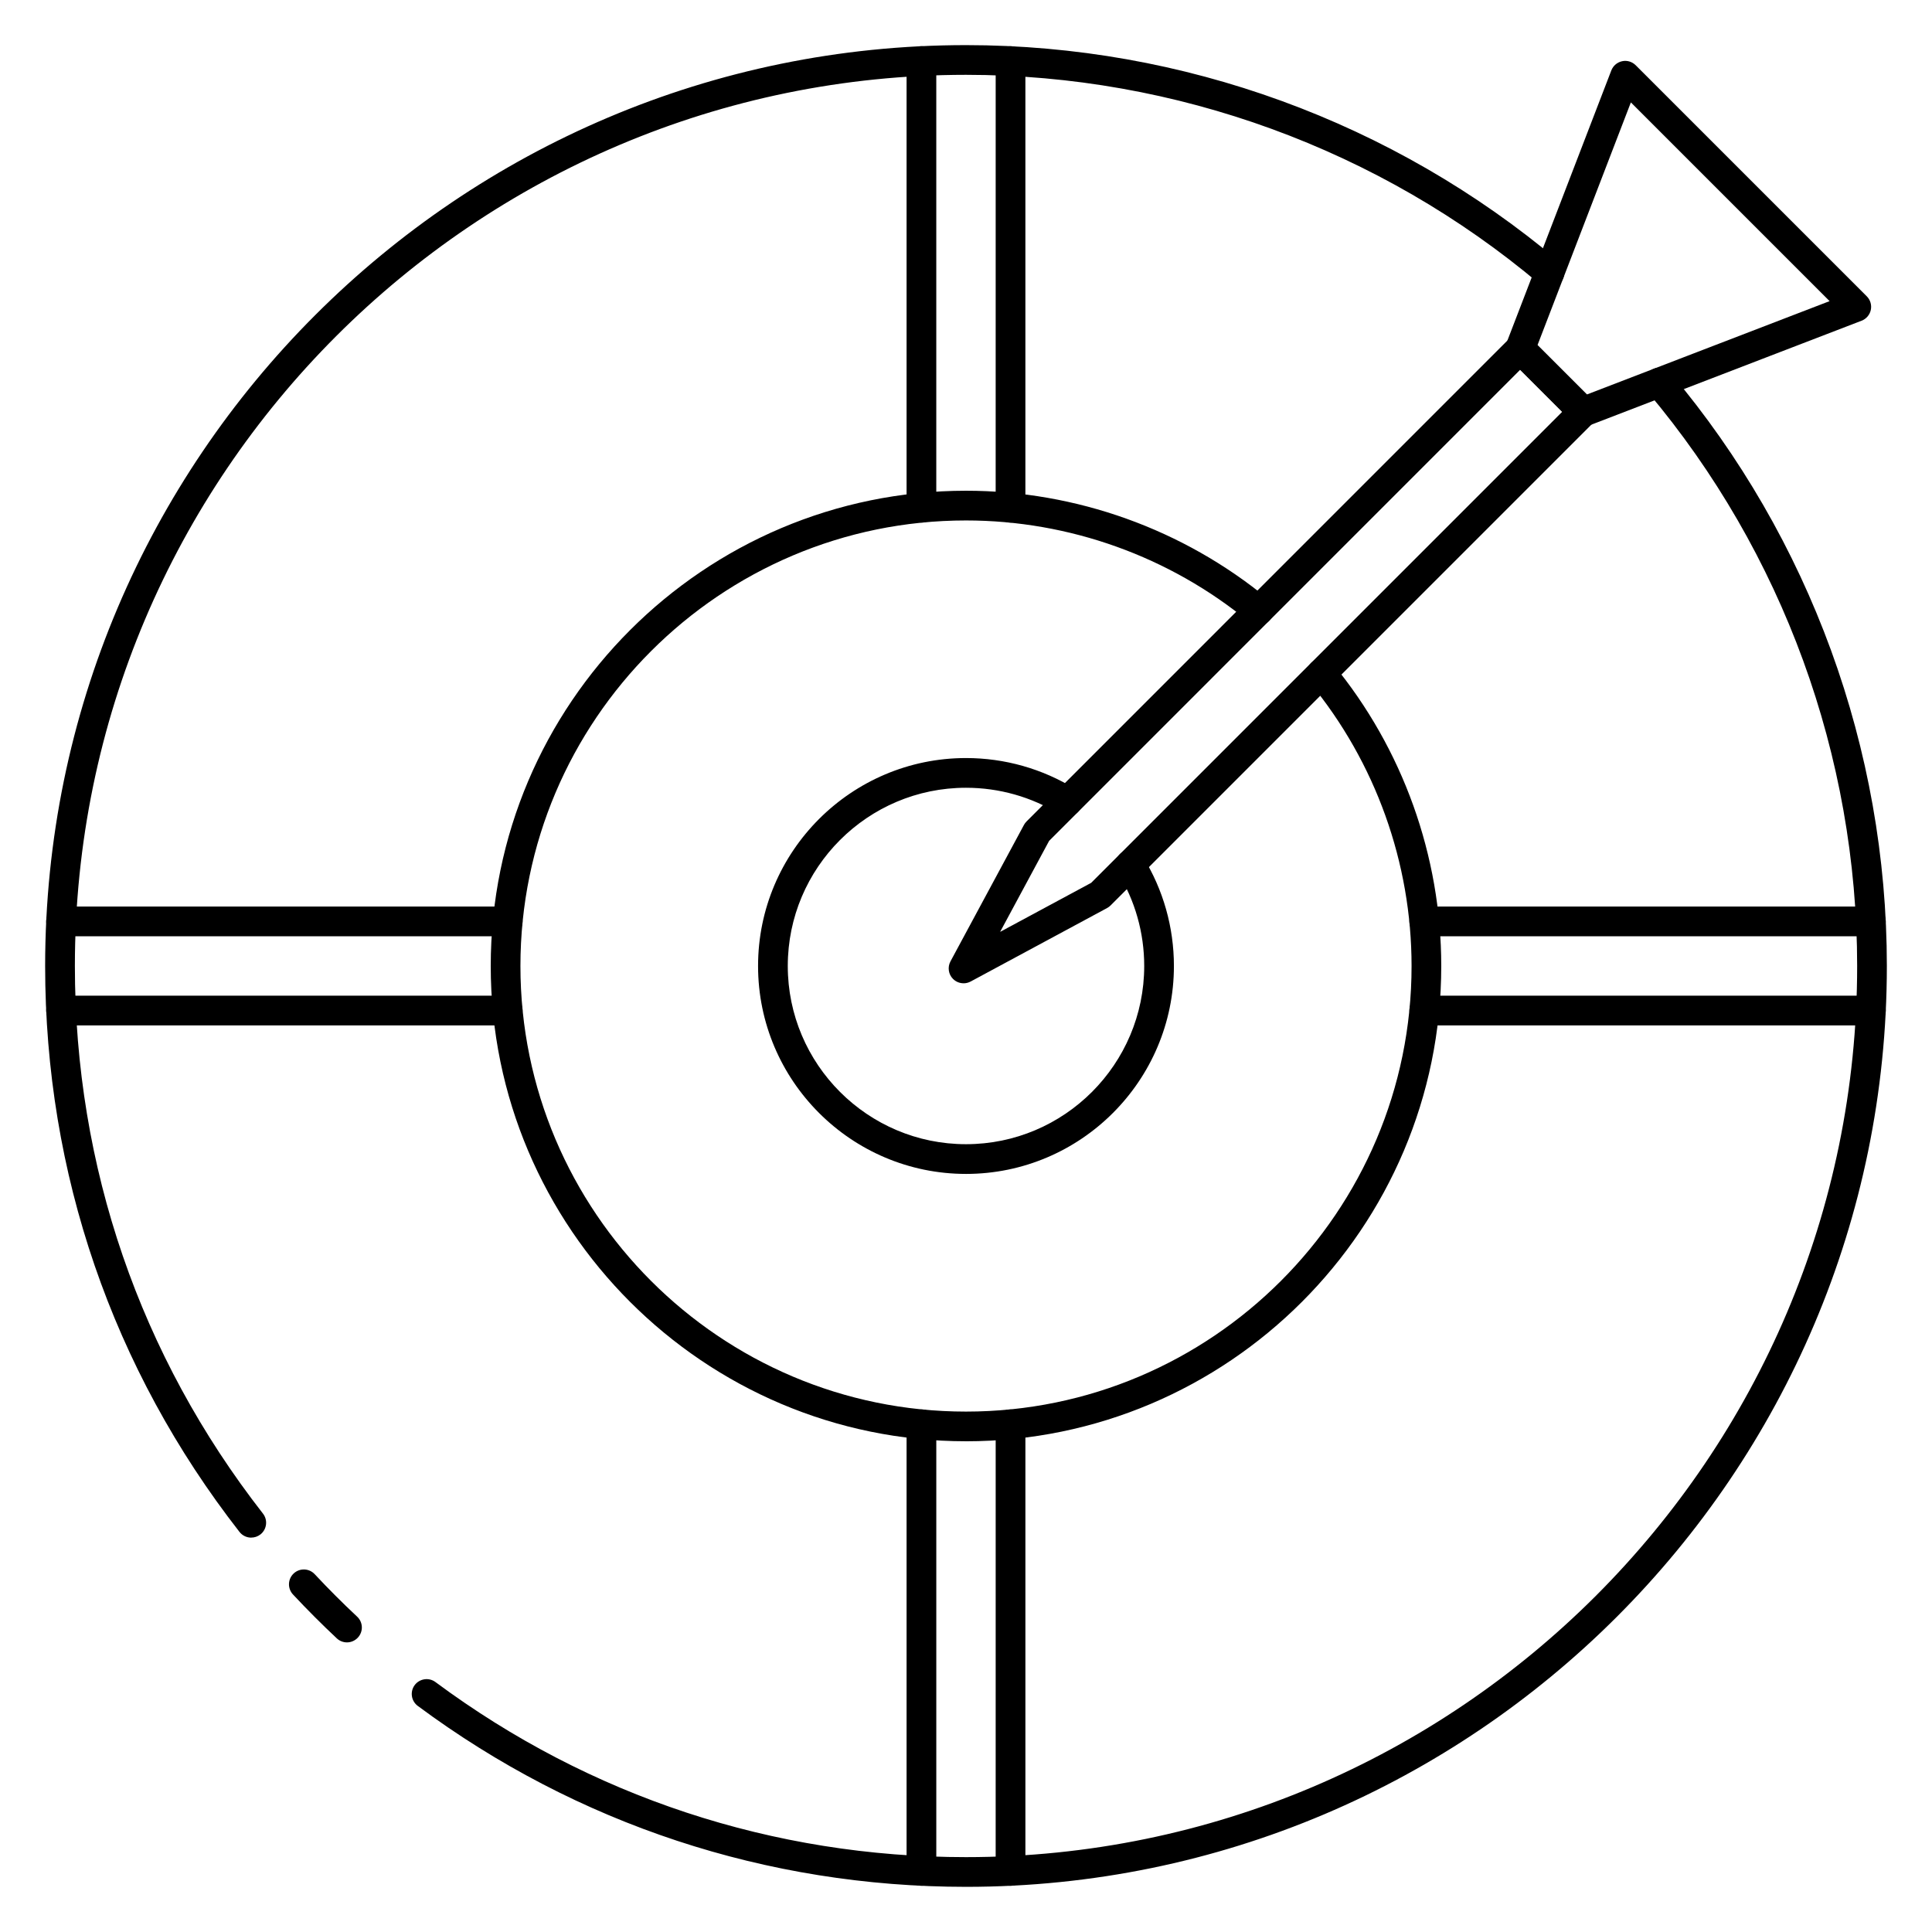
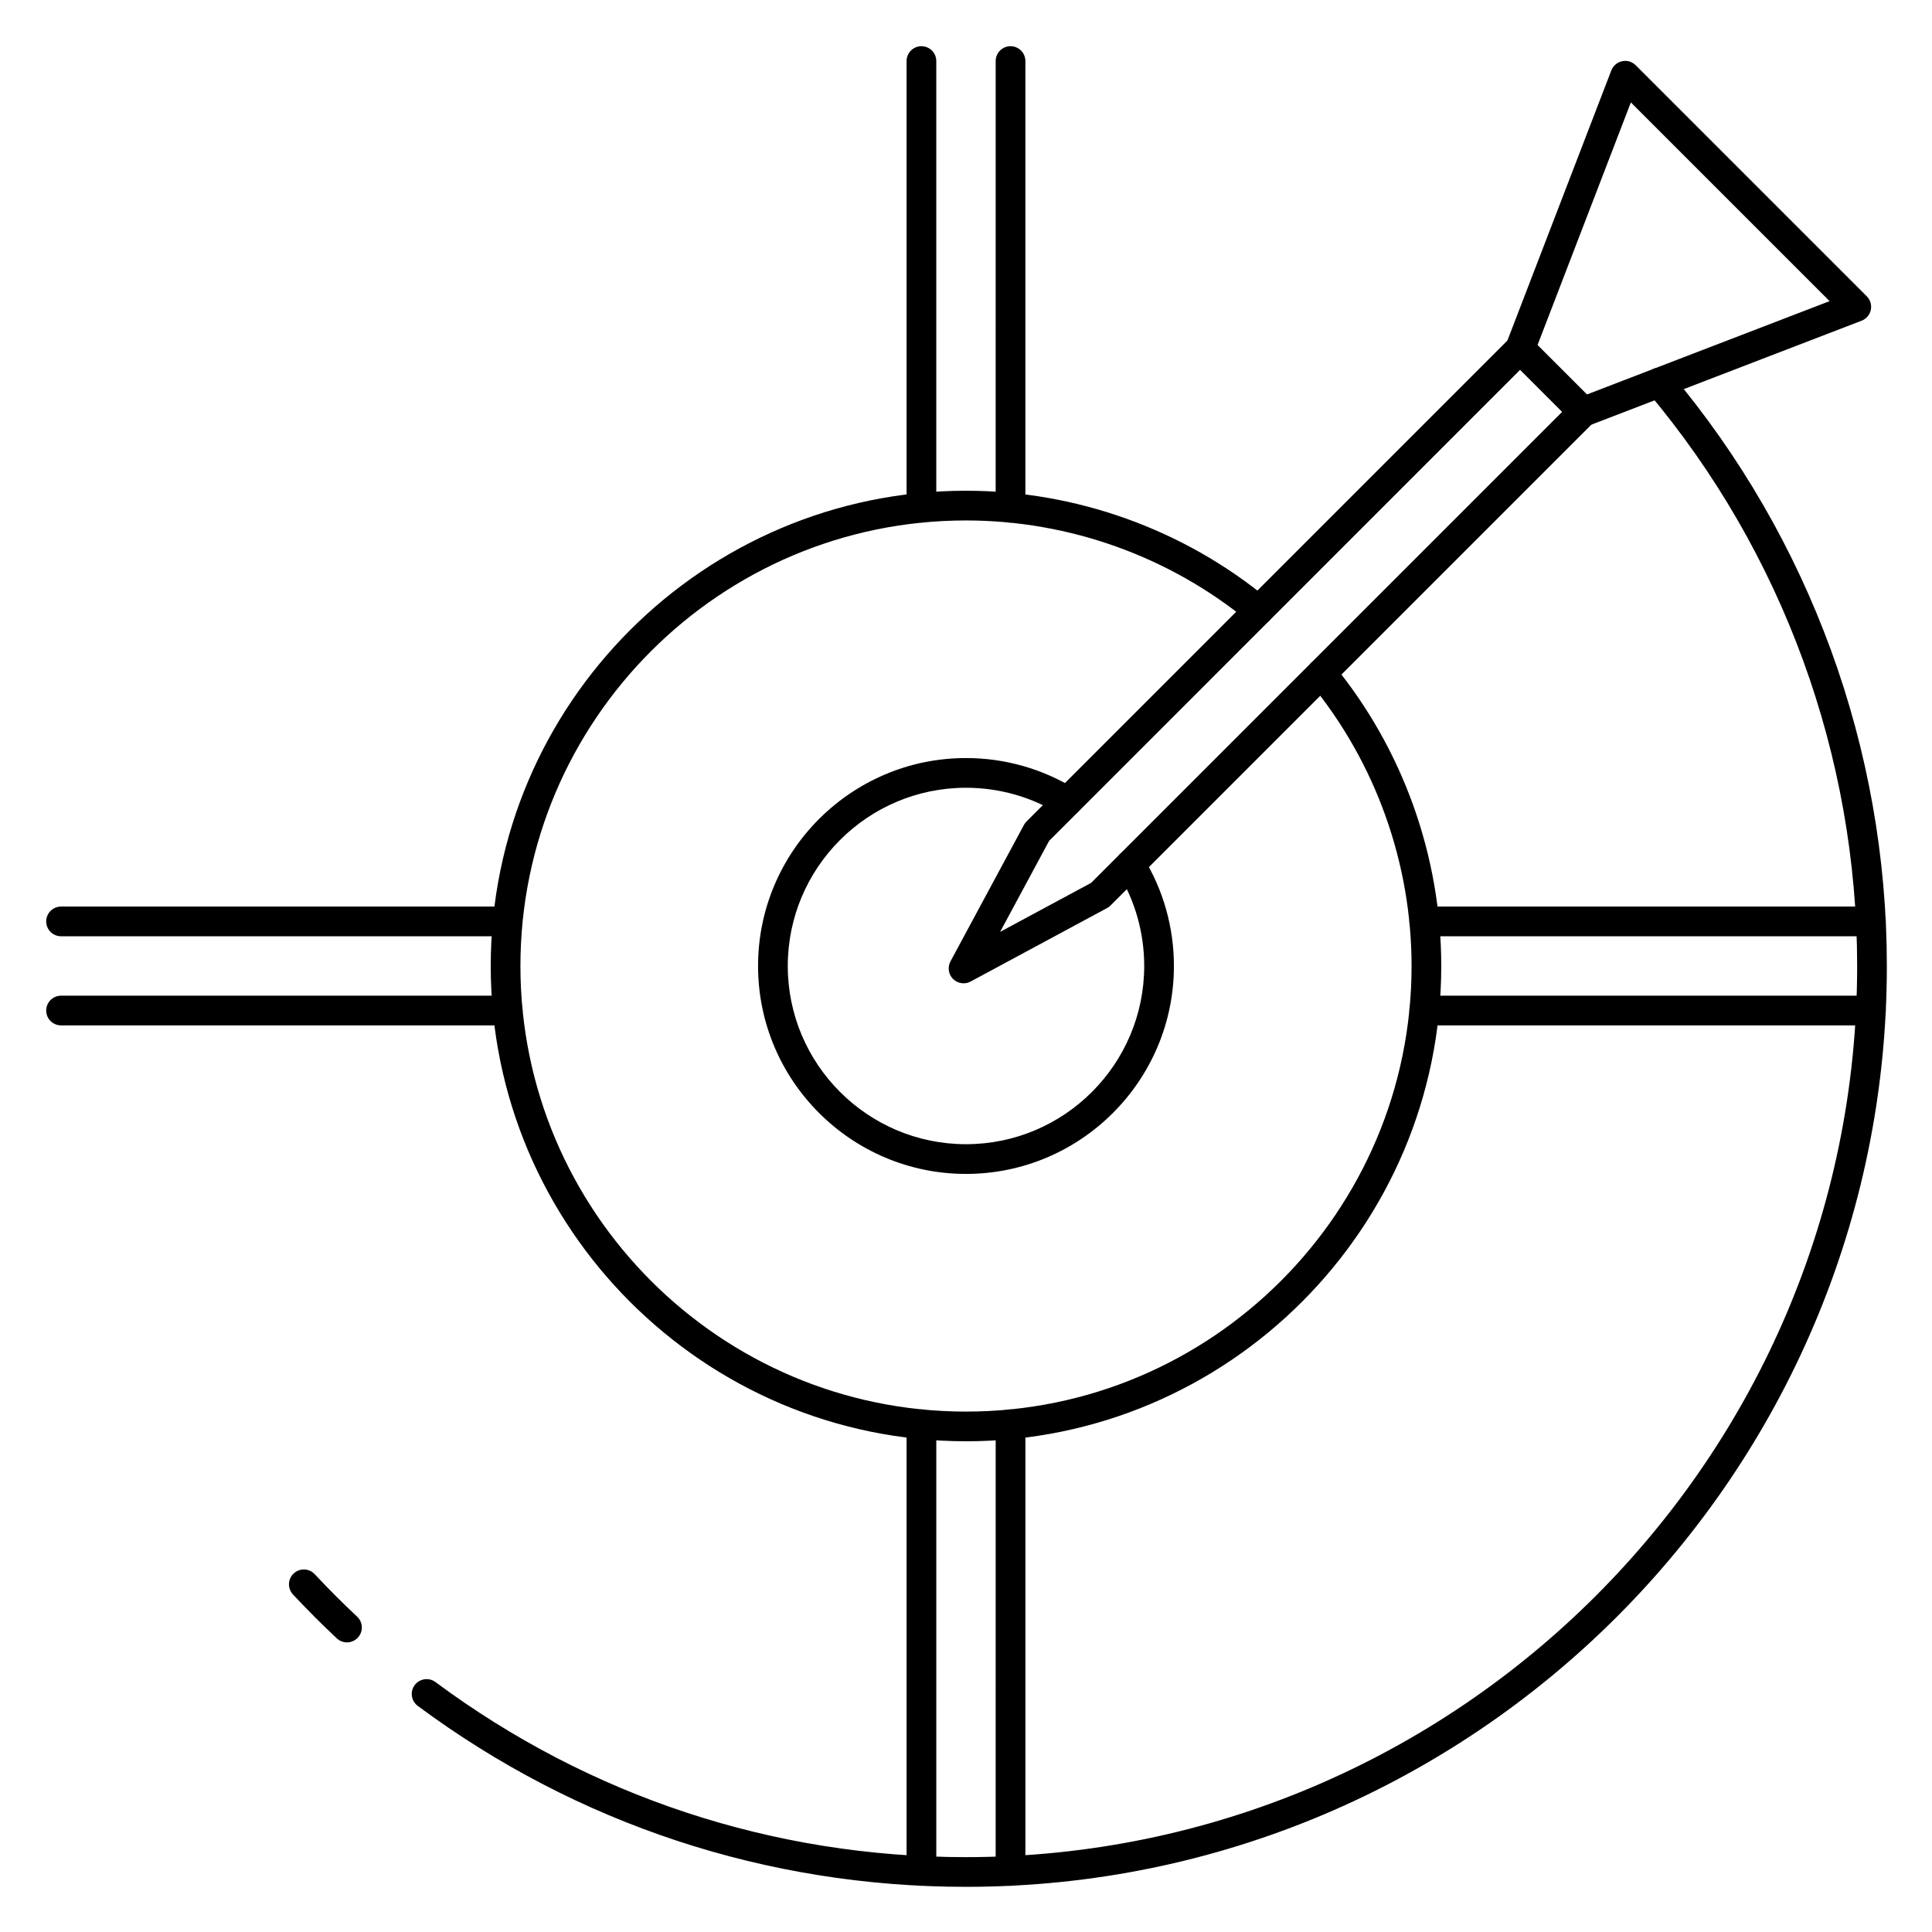
<svg xmlns="http://www.w3.org/2000/svg" fill="#000000" width="800px" height="800px" version="1.1" viewBox="144 144 512 512">
  <g>
    <path d="m400 525.95c-69.445 0-125.95-56.504-125.95-125.95 0-69.445 56.504-125.95 125.95-125.95 29.148 0 57.566 10.188 80.027 28.695 1.676 1.379 1.922 3.863 0.535 5.543-1.379 1.668-3.848 1.922-5.543 0.535-21.051-17.348-47.688-26.898-75.02-26.898-65.109 0-118.08 52.973-118.08 118.08s52.973 118.08 118.08 118.08 118.08-52.973 118.08-118.08c0-27.332-9.547-53.969-26.891-75.02-1.387-1.676-1.148-4.156 0.535-5.543 1.684-1.387 4.156-1.148 5.543 0.535 18.496 22.457 28.68 50.875 28.68 80.027 0 69.445-56.504 125.95-125.95 125.95z" />
    <path d="m388.19 643.75c-2.172 0-3.938-1.762-3.938-3.938v-118.36c0-2.172 1.762-3.938 3.938-3.938 2.172 0 3.938 1.762 3.938 3.938v118.36c-0.004 2.172-1.766 3.934-3.938 3.934z" />
    <path d="m411.8 643.75c-2.172 0-3.938-1.762-3.938-3.938l0.004-118.36c0-2.172 1.762-3.938 3.938-3.938 2.172 0 3.938 1.762 3.938 3.938v118.36c-0.004 2.172-1.766 3.934-3.941 3.934z" />
    <path d="m388.19 282.48c-2.172 0-3.938-1.762-3.938-3.938v-118.36c0-2.172 1.762-3.938 3.938-3.938 2.172 0.004 3.934 1.766 3.934 3.938v118.36c0 2.176-1.762 3.938-3.934 3.938z" />
    <path d="m411.8 282.48c-2.172 0-3.938-1.762-3.938-3.938l0.004-118.36c0-2.172 1.762-3.938 3.938-3.938 2.172 0.004 3.934 1.766 3.934 3.938v118.36c0 2.176-1.762 3.938-3.938 3.938z" />
-     <path d="m278.55 392.12h-118.37c-2.172 0-3.938-1.762-3.938-3.938 0.004-2.168 1.766-3.934 3.938-3.934h118.36c2.172 0 3.938 1.762 3.938 3.938 0 2.172-1.762 3.934-3.934 3.934z" />
+     <path d="m278.55 392.12h-118.37c-2.172 0-3.938-1.762-3.938-3.938 0.004-2.168 1.766-3.934 3.938-3.934h118.36z" />
    <path d="m278.55 415.74h-118.37c-2.172 0-3.938-1.762-3.938-3.938 0.004-2.172 1.766-3.934 3.938-3.934h118.36c2.172 0 3.938 1.762 3.938 3.938 0 2.172-1.762 3.934-3.934 3.934z" />
    <path d="m639.81 392.12h-118.36c-2.172 0-3.938-1.762-3.938-3.938 0-2.172 1.762-3.938 3.938-3.938h118.36c2.172 0 3.938 1.762 3.938 3.938-0.004 2.176-1.766 3.938-3.938 3.938z" />
    <path d="m639.81 415.74h-118.36c-2.172 0-3.938-1.762-3.938-3.938 0-2.172 1.762-3.938 3.938-3.938h118.36c2.172 0 3.938 1.762 3.938 3.938-0.004 2.176-1.766 3.938-3.938 3.938z" />
    <path d="m563.56 257.07c-1.023 0-2.031-0.402-2.785-1.148l-16.703-16.703c-1.102-1.102-1.449-2.746-0.891-4.195l27.836-72.359c0.48-1.242 1.551-2.156 2.859-2.441 1.309-0.293 2.652 0.125 3.606 1.07l61.23 61.23c0.945 0.945 1.348 2.297 1.07 3.606s-1.195 2.379-2.441 2.859l-72.359 27.836c-0.469 0.168-0.941 0.246-1.422 0.246zm-12.105-21.609 13.082 13.082 64.324-24.742-52.664-52.664z" />
    <path d="m399.35 404.58c-1.016 0-2.023-0.395-2.785-1.148-1.227-1.227-1.504-3.117-0.684-4.652l19.484-36.18c0.18-0.332 0.41-0.645 0.684-0.914l128.02-128.03c1.48-1.48 4.094-1.48 5.566 0l16.703 16.703c0.738 0.738 1.148 1.738 1.148 2.785s-0.418 2.047-1.148 2.785l-128.02 128.02c-0.27 0.277-0.582 0.496-0.914 0.684l-36.18 19.484c-0.59 0.312-1.227 0.469-1.875 0.469zm22.68-37.746-12.988 24.121 24.121-12.988 124.84-124.84-11.141-11.141z" />
    <path d="m235.95 579.25c-0.969 0-1.93-0.348-2.691-1.062-3.953-3.707-7.863-7.621-11.617-11.637-1.48-1.59-1.402-4.078 0.188-5.566 1.582-1.48 4.078-1.402 5.566 0.188 3.637 3.891 7.414 7.676 11.25 11.258 1.59 1.488 1.668 3.977 0.18 5.566-0.781 0.828-1.828 1.254-2.875 1.254z" />
    <path d="m400 644.03c-52.789 0-103.03-16.578-145.29-47.949-1.746-1.301-2.109-3.762-0.82-5.504 1.301-1.738 3.762-2.109 5.504-0.82 40.902 30.359 89.527 46.402 140.61 46.402 130.22 0 236.16-105.94 236.16-236.16 0-55.609-19.695-109.61-55.473-152.07-1.402-1.66-1.188-4.148 0.473-5.551 1.66-1.41 4.148-1.18 5.551 0.473 36.965 43.875 57.32 99.688 57.32 157.15 0 134.55-109.48 244.03-244.03 244.03z" />
-     <path d="m210.58 551.49c-1.172 0-2.332-0.52-3.109-1.512-33.691-43.203-51.508-95.062-51.508-149.98 0-134.56 109.48-244.04 244.04-244.04 57.457 0 113.27 20.355 157.15 57.324 1.66 1.402 1.875 3.883 0.473 5.551-1.395 1.652-3.883 1.891-5.551 0.473-42.461-35.777-96.465-55.477-152.07-55.477-130.22 0-236.16 105.95-236.16 236.16 0 53.145 17.23 103.33 49.844 145.13 1.34 1.715 1.031 4.188-0.676 5.527-0.723 0.555-1.578 0.832-2.422 0.832z" />
    <path d="m400 455.1c-30.387 0-55.105-24.719-55.105-55.105 0-30.387 24.719-55.105 55.105-55.105 10.25 0 20.254 2.832 28.93 8.195 1.852 1.141 2.426 3.566 1.281 5.414-1.148 1.852-3.574 2.426-5.414 1.281-7.441-4.59-16.012-7.016-24.797-7.016-26.047 0-47.23 21.184-47.23 47.23s21.184 47.23 47.23 47.23 47.23-21.184 47.23-47.23c0-8.785-2.426-17.359-7.023-24.789-1.141-1.852-0.566-4.273 1.281-5.414 1.844-1.148 4.266-0.574 5.414 1.281 5.367 8.668 8.199 18.676 8.199 28.926 0 30.383-24.719 55.102-55.102 55.102z" />
  </g>
</svg>